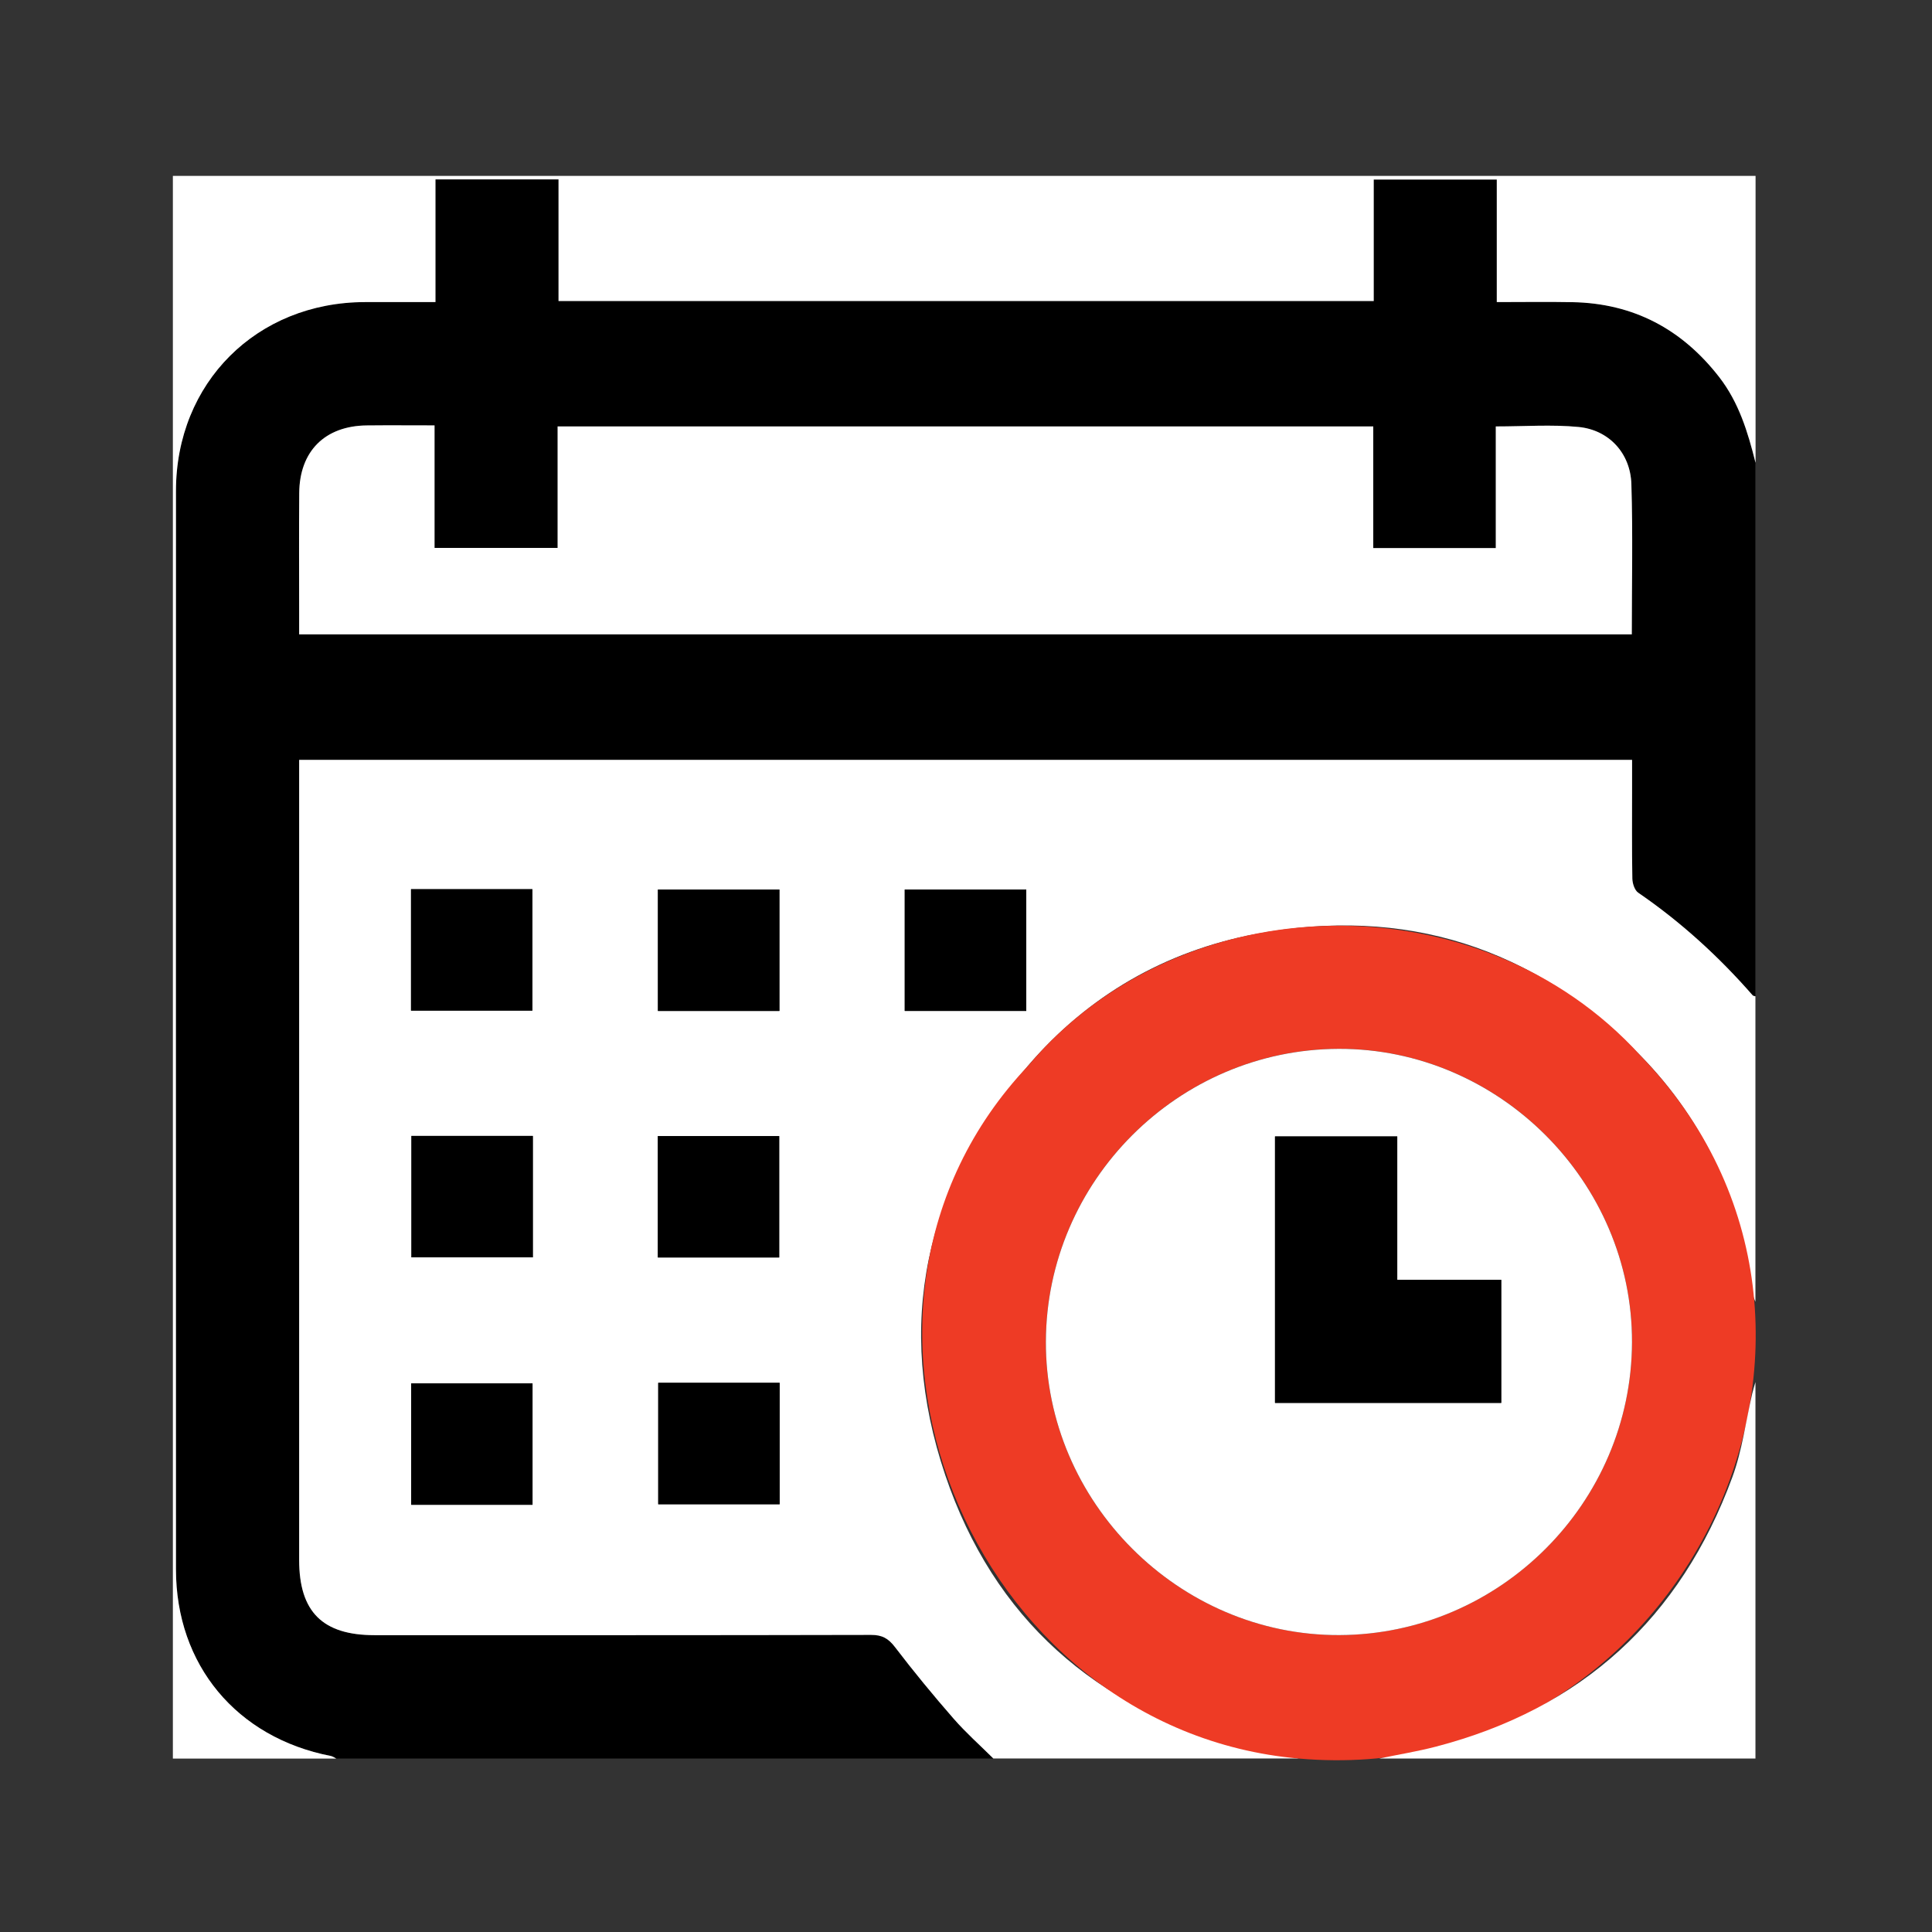
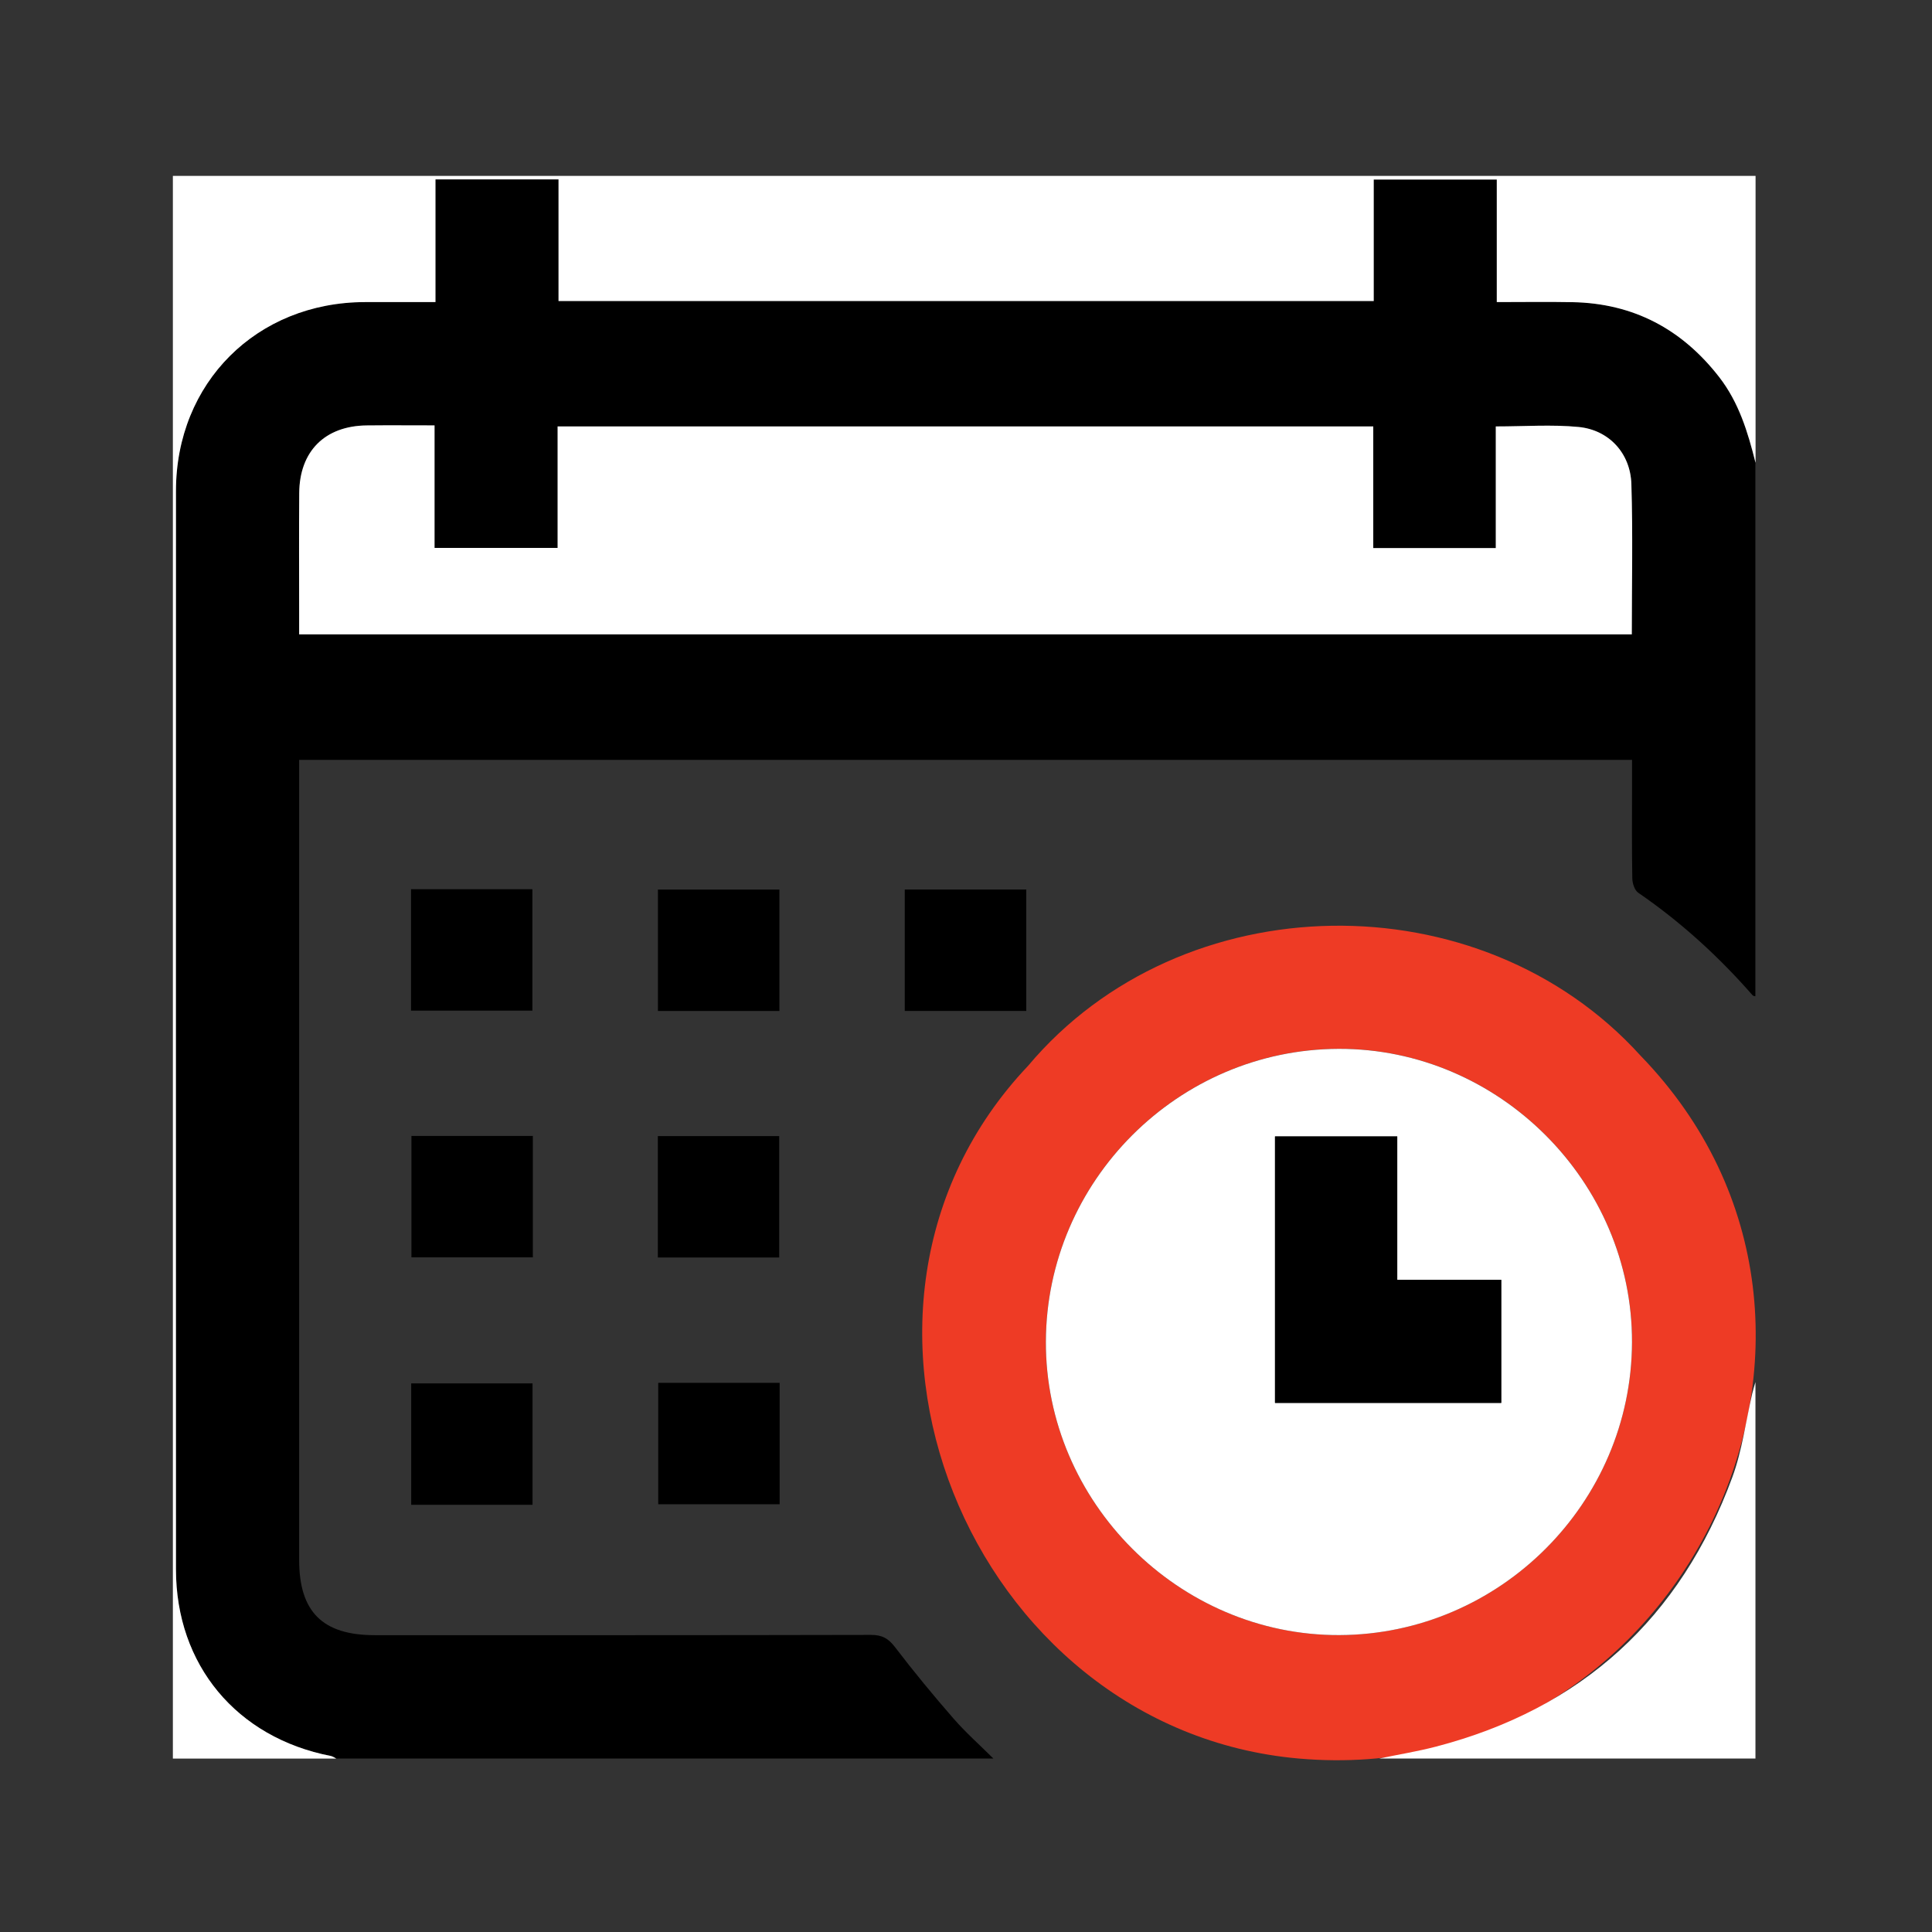
<svg xmlns="http://www.w3.org/2000/svg" id="Layer_1" viewBox="0 0 500 500">
  <rect x="0" y="0" width="500" height="500" fill="#333333" stroke="none" />
  <defs>
    <style>.cls-1{fill:#fff;}.cls-2{fill:#ee3b25;}</style>
  </defs>
  <path d="m257.09,455.11H87.02c-.47-.23-.91-.57-1.41-.67-24.41-4.75-40.09-23.58-40.09-48.32-.02-93.02-.02-186.04,0-279.06,0-28.02,20.88-48.83,48.9-48.89,5.94-.01,11.89,0,18.26,0v-31.75h31.85v31.48h210.97v-31.44h31.85v31.71c6.81,0,13.19-.1,19.56.02,15.79.29,28.35,6.96,37.99,19.38,5.09,6.55,7.43,14.25,9.39,22.11v138.16c-.24-.08-.57-.09-.71-.25-8.8-10.06-18.59-18.99-29.62-26.56-.93-.64-1.49-2.41-1.52-3.66-.14-7.71-.07-15.43-.07-23.15,0-2.59,0-5.18,0-7.57H77.42c0,1.78,0,3.24,0,4.7,0,67.46,0,134.91,0,202.37,0,13.41,6.06,19.45,19.51,19.46,42.83,0,85.66.03,128.5-.07,2.84,0,4.47.9,6.19,3.15,4.83,6.33,9.91,12.49,15.14,18.49,3.2,3.67,6.87,6.92,10.33,10.36Zm98.31-344.75h-211.1v31.44h-31.85v-31.71c-6.15,0-11.85-.05-17.56.01-10.81.12-17.38,6.67-17.46,17.49-.07,10.25-.02,20.49-.02,30.74,0,1.94,0,3.89,0,5.84h344.88c0-13.14.29-26.04-.11-38.91-.25-7.98-5.81-13.99-13.67-14.76-6.93-.67-13.98-.14-21.42-.14v31.48h-31.71v-31.48Z" />
-   <path class="cls-1" d="m257.09,455.11c-3.46-3.44-7.13-6.69-10.33-10.36-5.24-6-10.31-12.16-15.14-18.49-1.72-2.25-3.34-3.16-6.19-3.15-42.83.1-85.66.07-128.5.07-13.45,0-19.51-6.04-19.51-19.46,0-67.46,0-134.91,0-202.37,0-1.46,0-2.92,0-4.7h344.96c0,2.39,0,4.98,0,7.57,0,7.72-.07,15.43.07,23.15.02,1.26.59,3.03,1.52,3.66,11.04,7.57,20.83,16.5,29.62,26.56.14.17.47.17.71.25v79.06c-.26-.73-.66-1.45-.76-2.21-2.92-23.71-12.33-44.48-29.03-61.55-27.51-28.13-60.96-38.68-99.58-31.41-23.44,4.42-43.33,15.96-58.89,34.08-26.81,31.23-34.54,67.05-21.4,105.98,12.5,37,38.84,60.33,76.77,70.21,4.84,1.26,9.8,2.07,14.71,3.09h-79.05Zm-150.72-193.57h31.41v-31.42h-31.41v31.42Zm95.34.09v-31.42h-31.44v31.42h31.44Zm63.88,0v-31.42h-31.45v31.42h31.45Zm-159.12,32.35v31.42h31.42v-31.42h-31.42Zm63.77,31.45h31.41v-31.42h-31.41v31.42Zm-32.43,64v-31.42h-31.4v31.42h31.4Zm32.54-31.56v31.42h31.42v-31.42h-31.42Z" />
  <path class="cls-2" d="m336.14,455.11c-85.33-7.5-129.79-116.27-70.07-179.28,39.75-47.31,116.96-48.45,158.46-2.67,68.96,71.08,9.65,190.53-88.39,181.95Zm10.28-183.68c-41.54.14-75.61,34.21-75.75,75.76-.14,41.52,34.43,76.1,75.94,75.96,41.54-.14,75.61-34.21,75.75-75.76.14-41.52-34.43-76.1-75.94-75.96Z" />
  <path class="cls-1" d="m454.31,119.69c-1.96-7.87-4.3-15.56-9.39-22.11-9.64-12.41-22.2-19.09-37.99-19.38-6.37-.12-12.75-.02-19.56-.02v-31.71h-31.85v31.44h-210.97v-31.48h-31.85v31.75c-6.38,0-12.32-.01-18.26,0-28.02.06-48.89,20.87-48.9,48.89-.02,93.02-.02,186.04,0,279.06,0,24.74,15.68,43.57,40.09,48.32.49.1.94.44,1.41.67h-42.3c0-136.5,0-273,0-409.6h409.6v74.18Z" />
  <path class="cls-1" d="m356.9,455.11c4.9-1.02,9.86-1.82,14.7-3.08,37.75-9.82,63.32-33.24,76.73-69.74,2.54-6.9,3.46-14.39,5.14-21.61.24-1.01.56-2,.84-3v97.43c-32.47,0-64.94,0-97.41,0Z" />
  <path class="cls-1" d="m355.4,110.36v31.48h31.71v-31.48c7.44,0,14.49-.53,21.42.14,7.86.76,13.42,6.78,13.67,14.76.4,12.87.11,25.77.11,38.91H77.42c0-1.95,0-3.89,0-5.84,0-10.25-.06-20.49.02-30.74.08-10.82,6.65-17.37,17.46-17.49,5.71-.06,11.41-.01,17.56-.01v31.71h31.85v-31.44h211.1Z" />
  <path d="m106.37,261.55v-31.42h31.41v31.42h-31.41Z" />
  <path d="m201.71,261.64h-31.44v-31.42h31.44v31.42Z" />
  <path d="m265.6,261.63h-31.45v-31.42h31.45v31.42Z" />
  <path d="m106.48,293.98h31.42v31.42h-31.42v-31.42Z" />
  <path d="m170.25,325.44v-31.42h31.41v31.42h-31.41Z" />
  <path d="m137.82,389.44h-31.4v-31.42h31.4v31.42Z" />
  <path d="m170.35,357.88h31.42v31.42h-31.42v-31.42Z" />
  <path class="cls-1" d="m346.42,271.44c41.51-.14,76.08,34.45,75.94,75.96-.14,41.55-34.21,75.62-75.75,75.76-41.51.14-76.08-34.45-75.94-75.96.14-41.55,34.21-75.62,75.75-75.76Zm42.1,91.63v-31.85h-26.91v-37.11h-31.64v68.96h58.55Z" />
  <path d="m388.52,363.07h-58.55v-68.96h31.64v37.11h26.91v31.85Z" />
</svg>